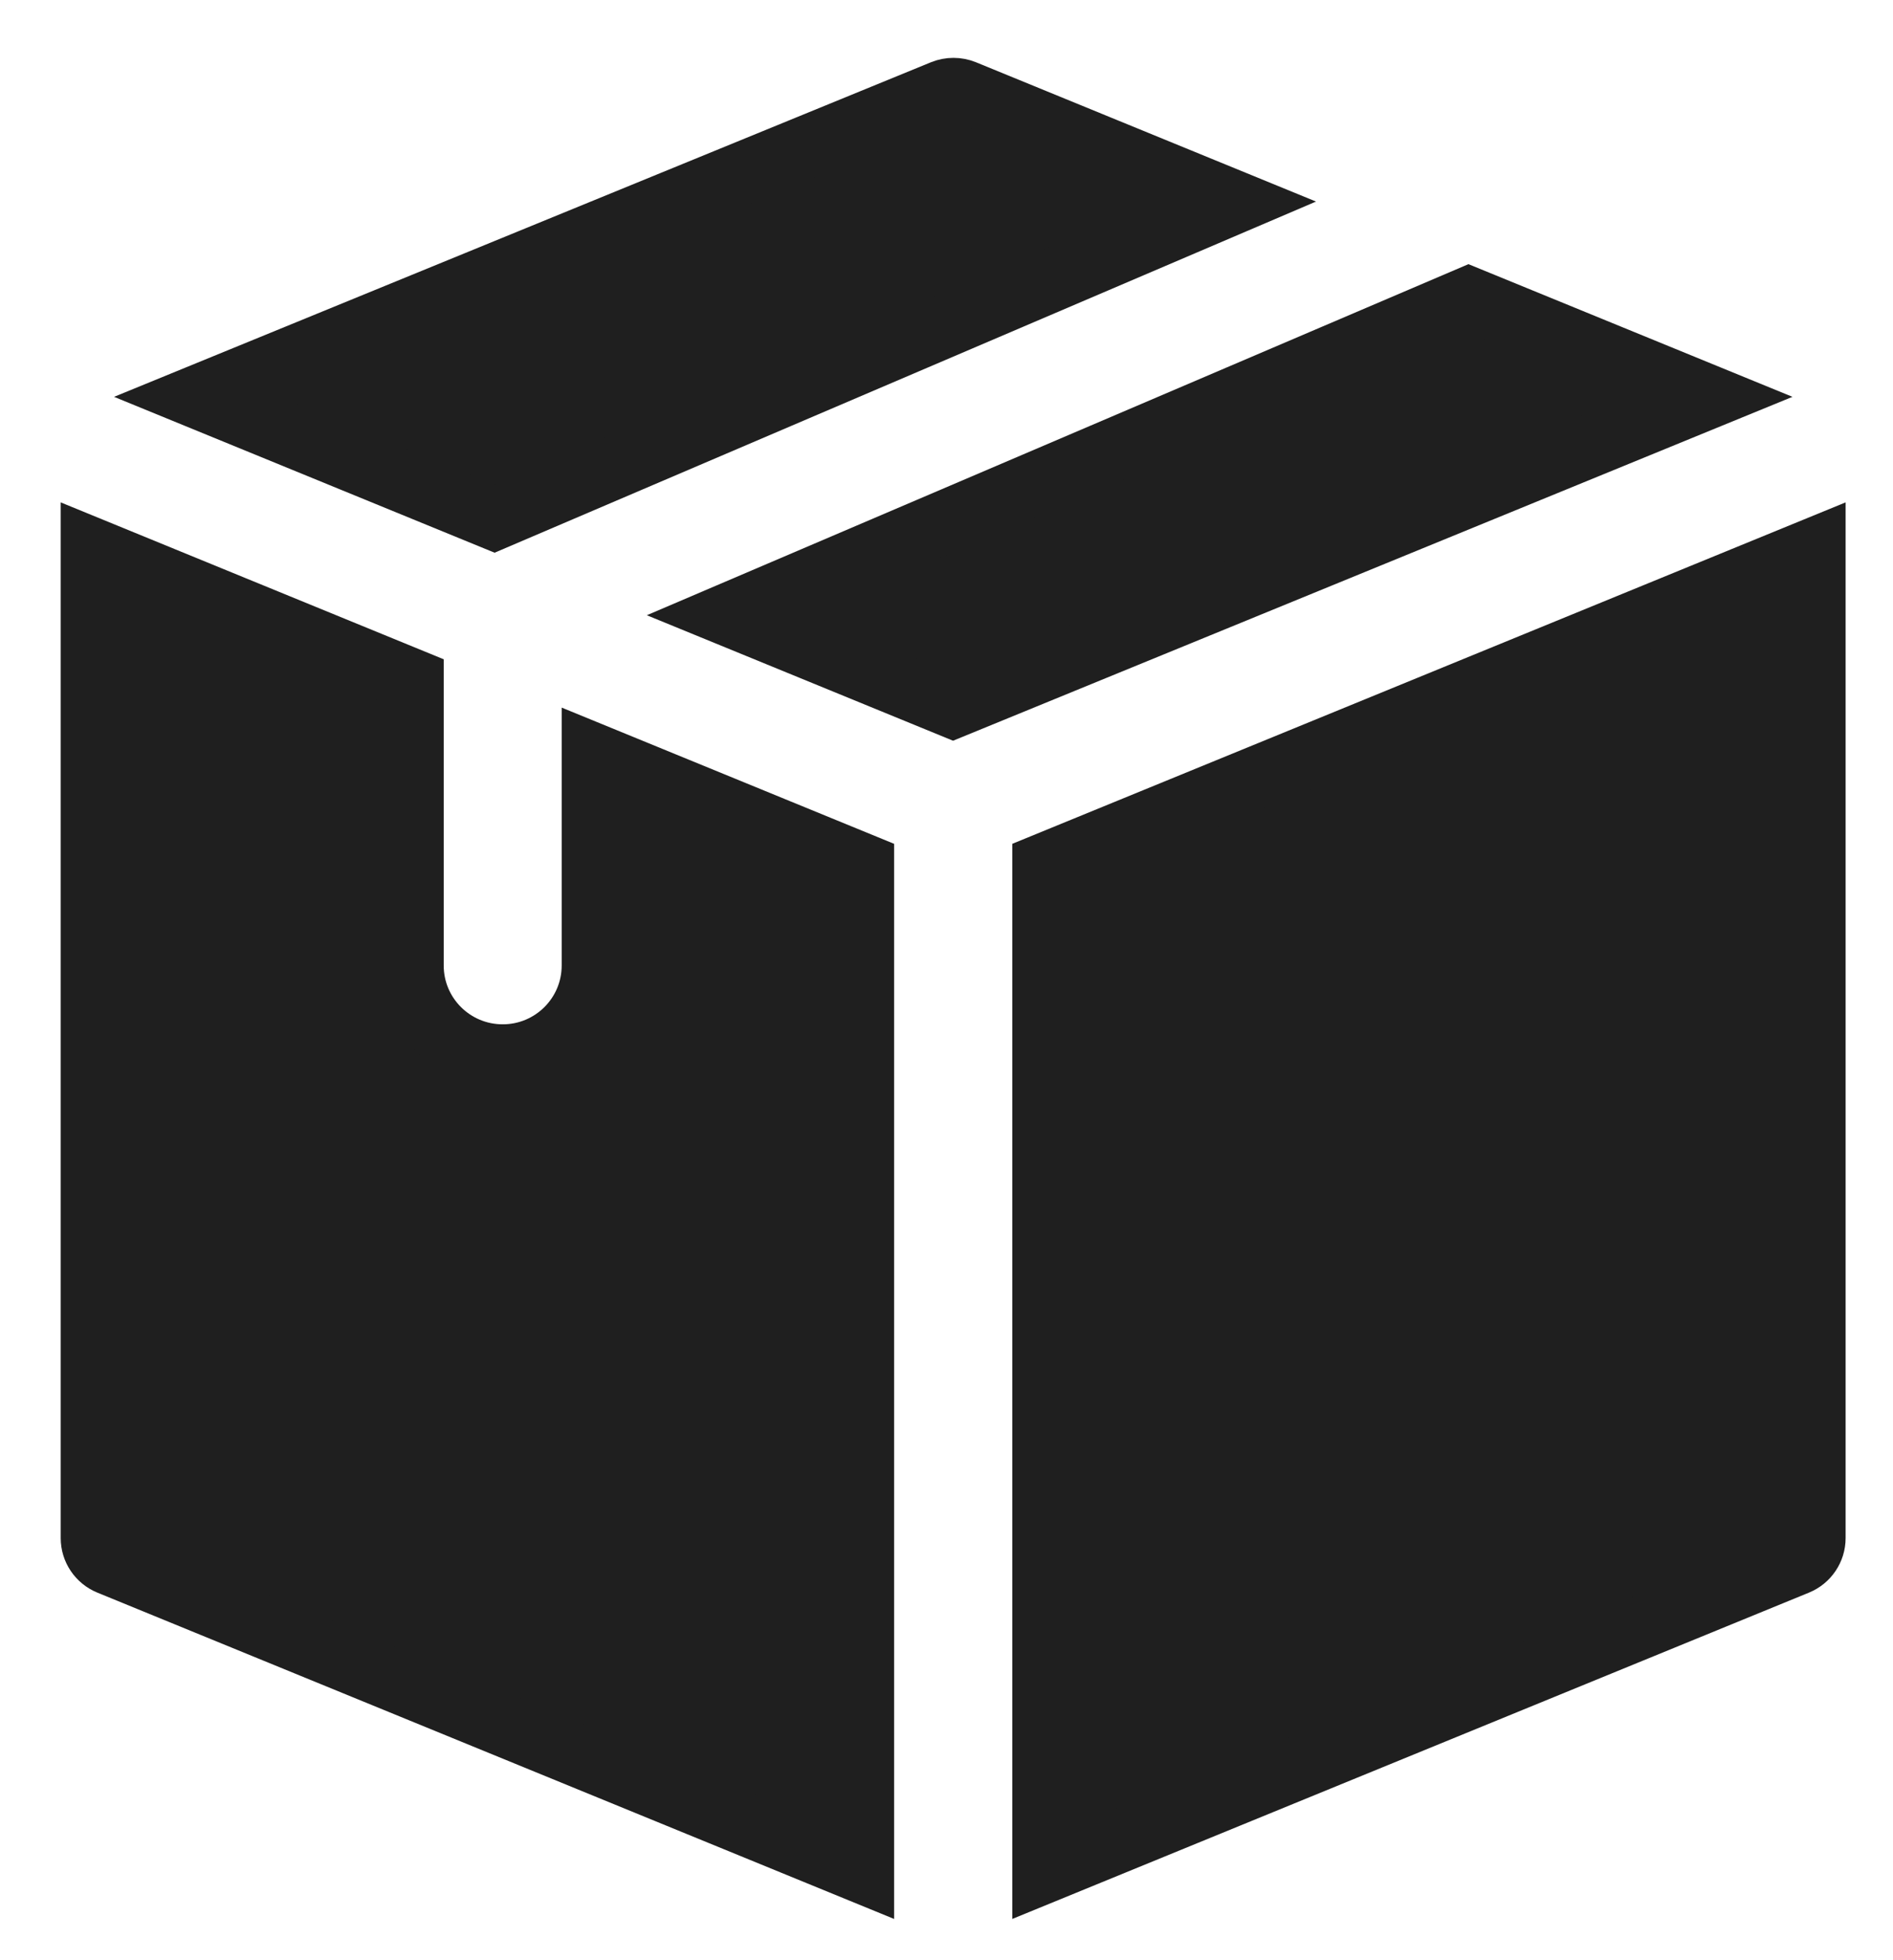
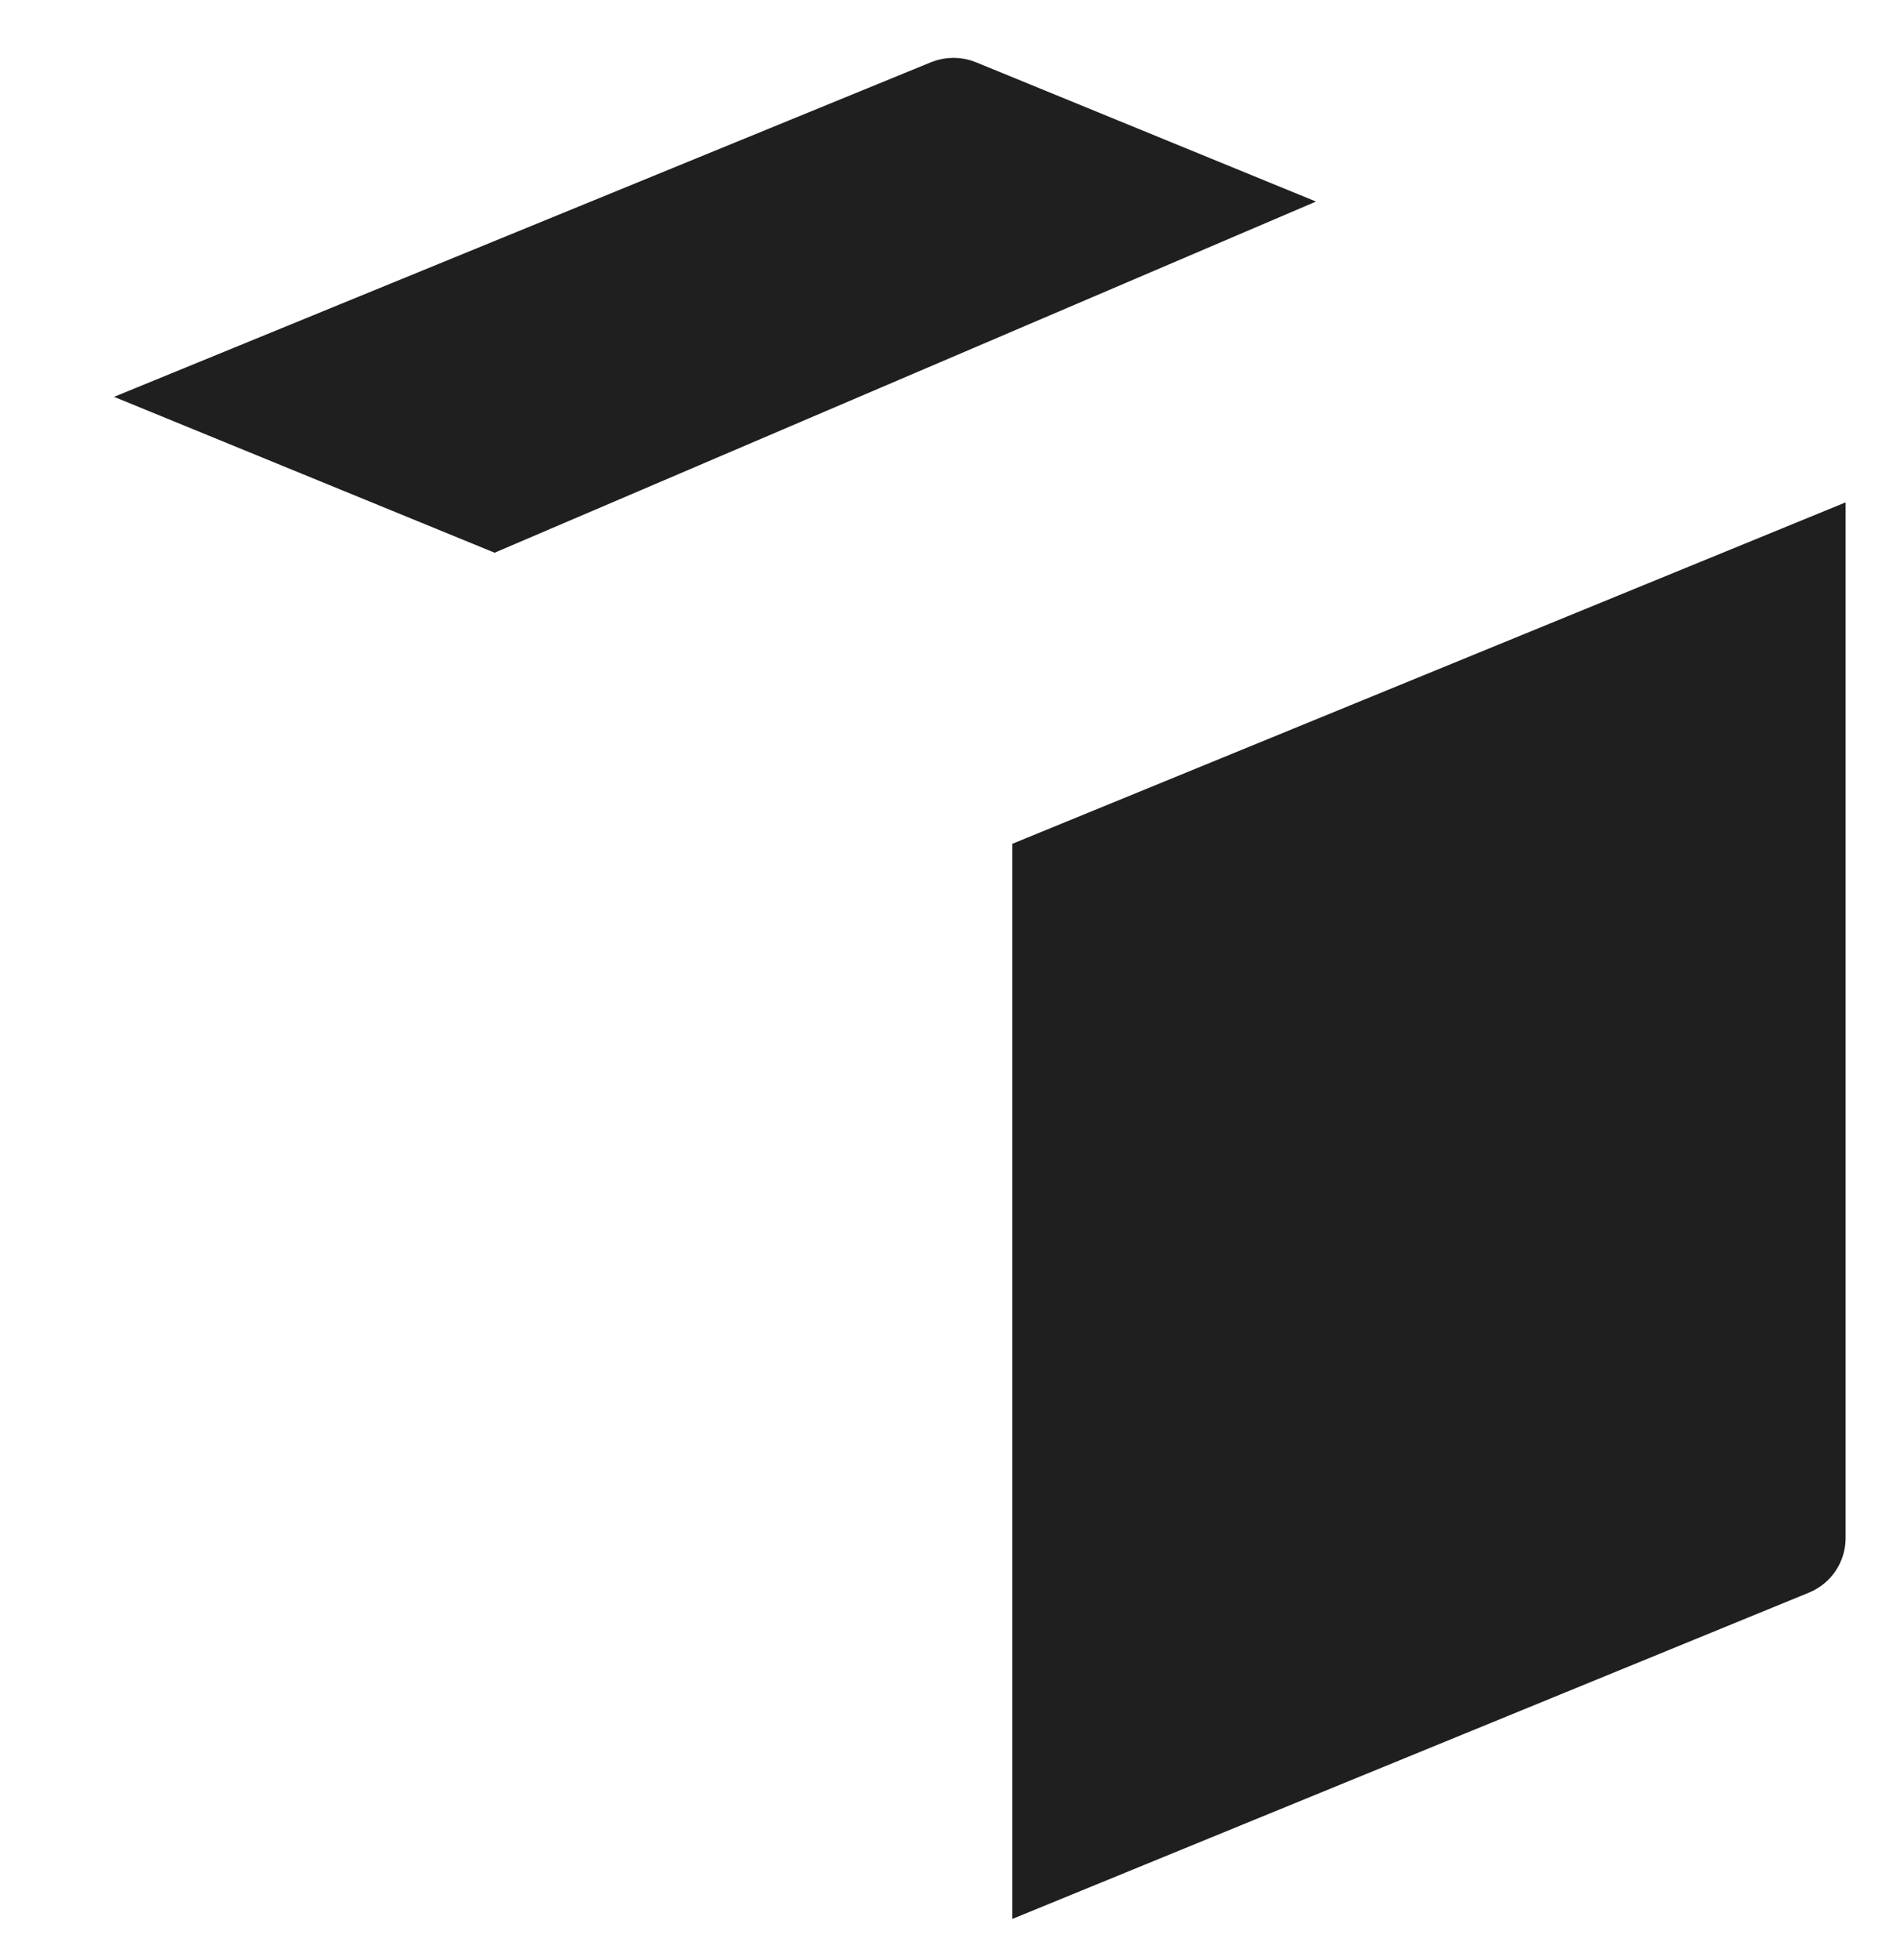
<svg xmlns="http://www.w3.org/2000/svg" fill="none" viewBox="0 0 28 29" height="29" width="28">
  <path stroke-width="0.928" stroke="#1F1F1F" fill="#1F1F1F" d="M13.947 1.35C14.047 1.31 14.159 1.31 14.259 1.35L18.264 2.991L7.312 7.674L2.911 5.871L13.947 1.35Z" />
-   <path stroke-width="0.928" stroke="#1F1F1F" fill="#1F1F1F" d="M25.289 5.871L14.097 10.457L10.769 9.093L21.724 4.411L25.289 5.871Z" />
-   <path stroke-width="0.928" stroke="#1F1F1F" fill="#1F1F1F" d="M6.099 10.065V14.283C6.099 15.022 6.698 15.618 7.436 15.618C8.173 15.618 8.772 15.022 8.772 14.283V11.16L12.761 12.795V27.698L1.615 23.132C1.462 23.069 1.362 22.92 1.362 22.756V8.124L6.099 10.065Z" />
  <path stroke-width="0.928" stroke="#1F1F1F" fill="#1F1F1F" d="M26.835 22.756C26.835 22.92 26.735 23.069 26.582 23.132L15.437 27.698V12.795L26.835 8.124V22.756Z" />
</svg>